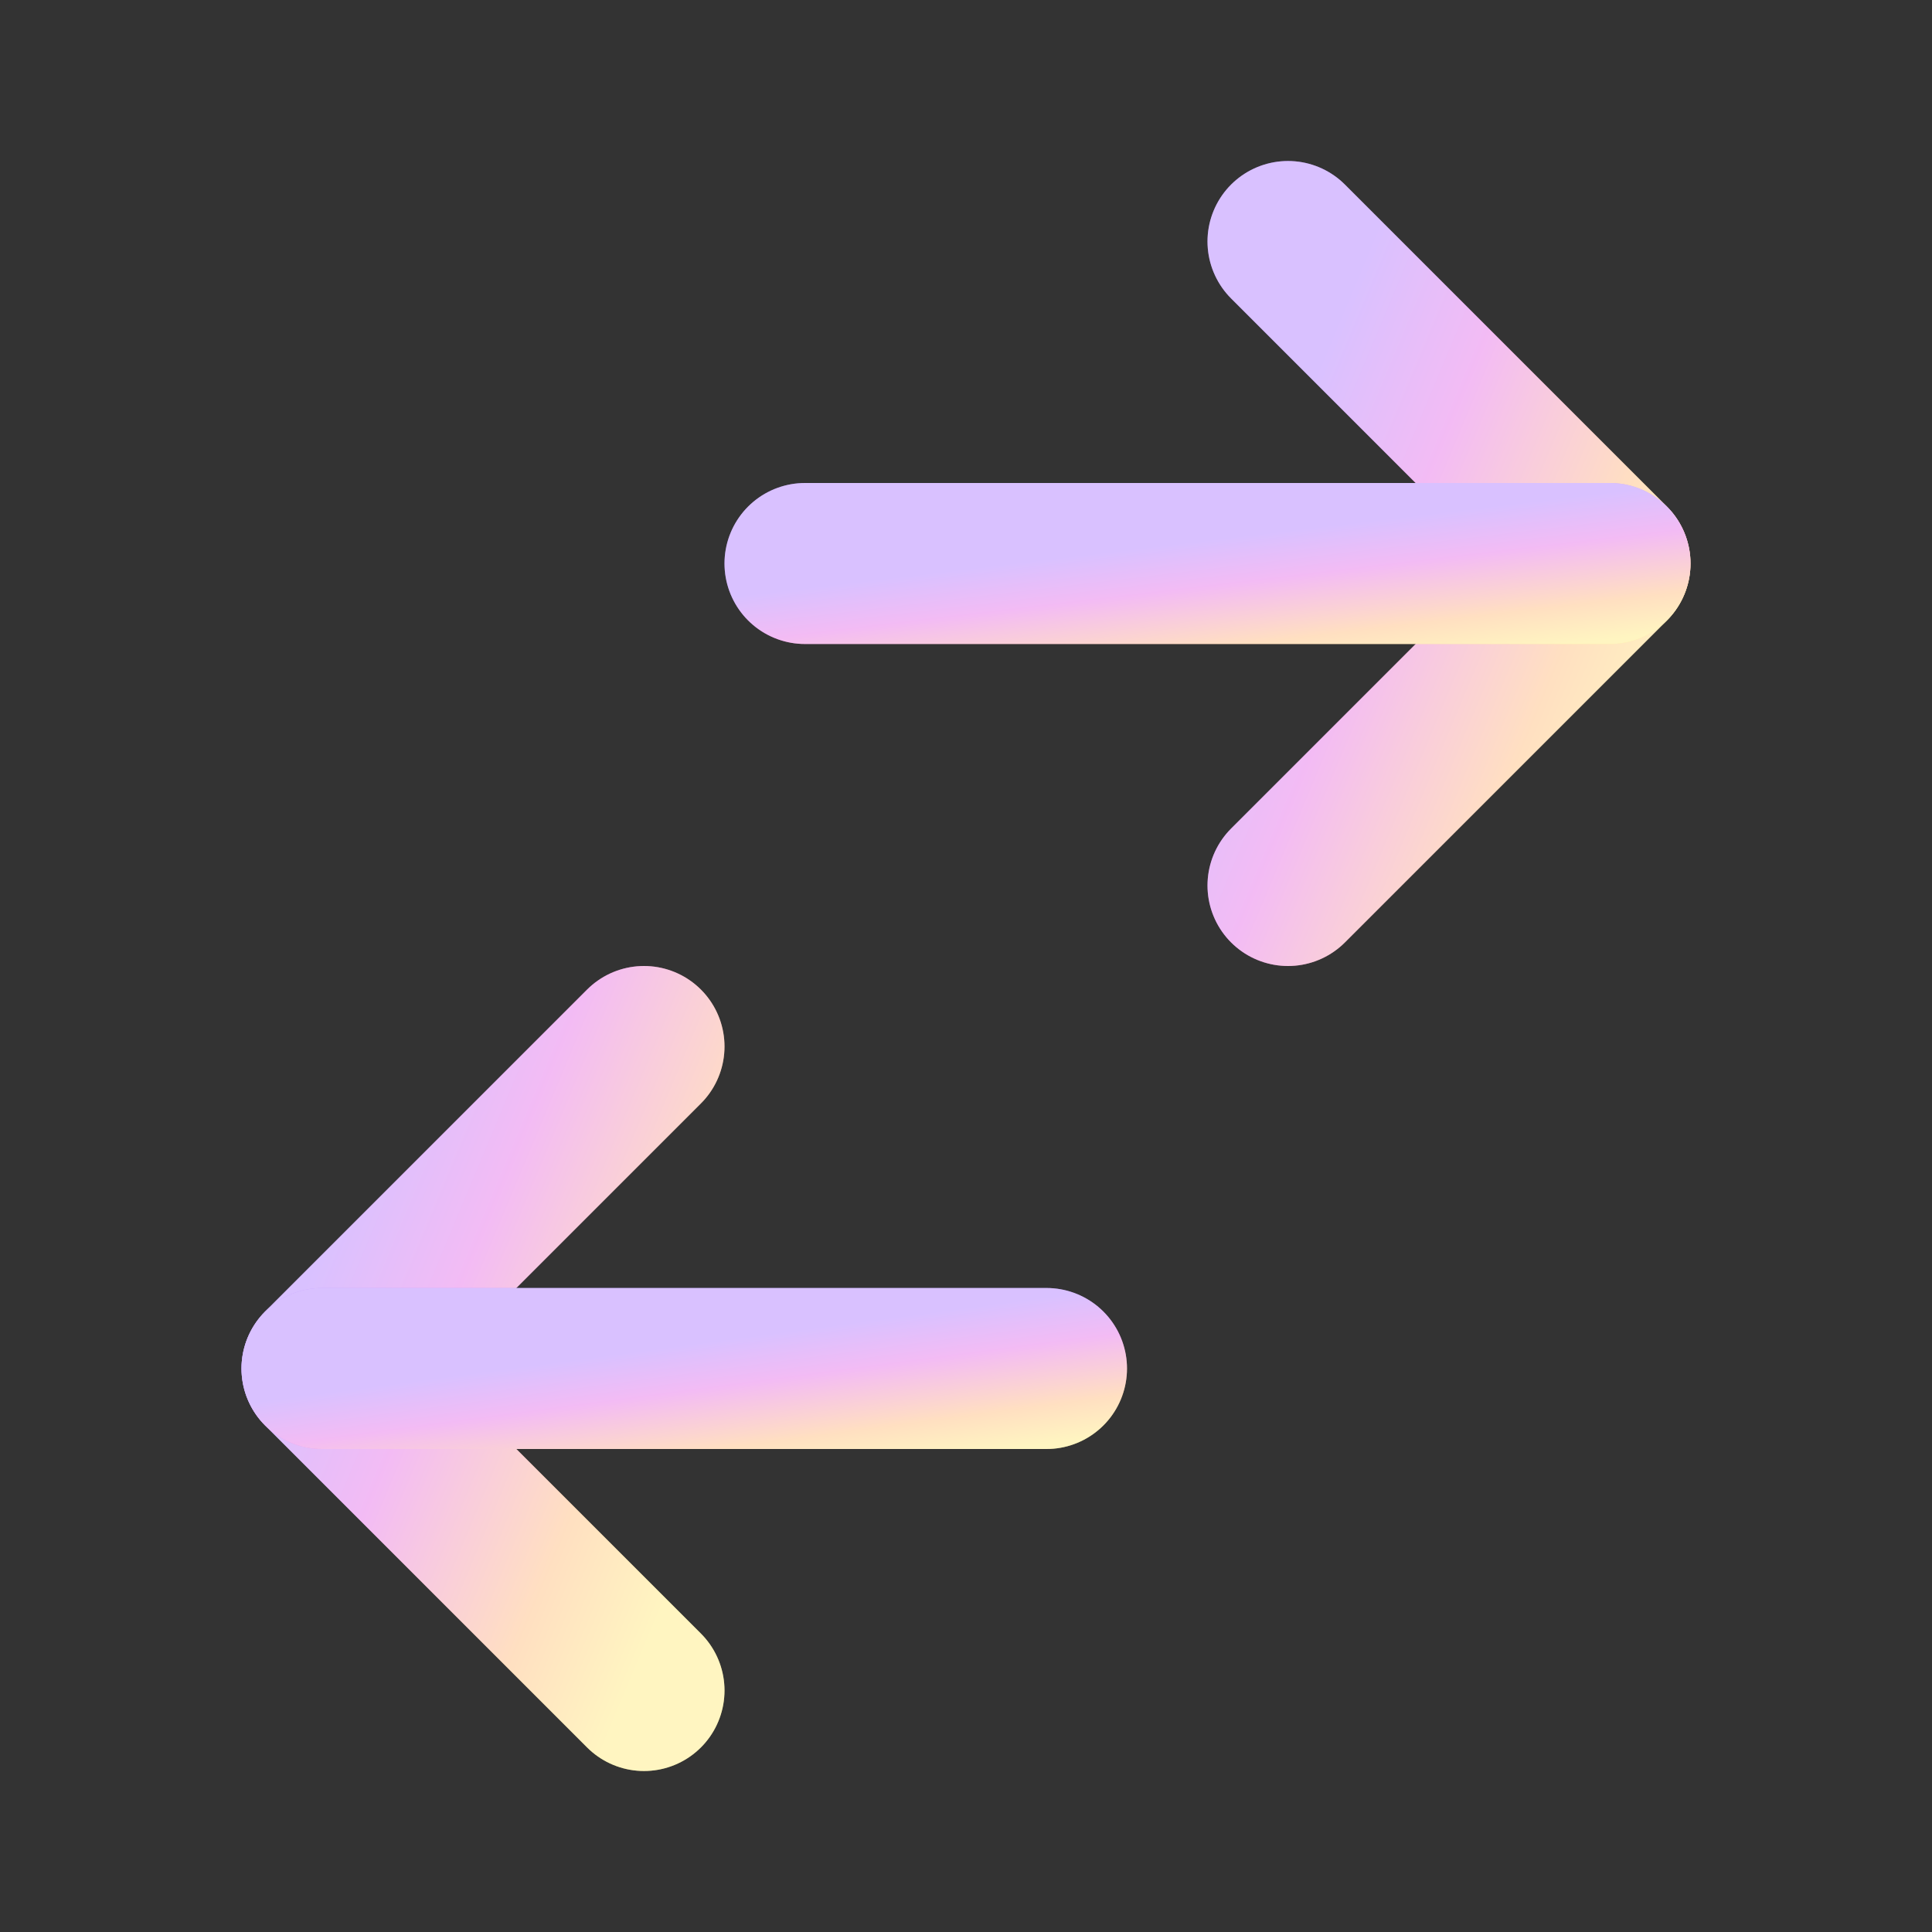
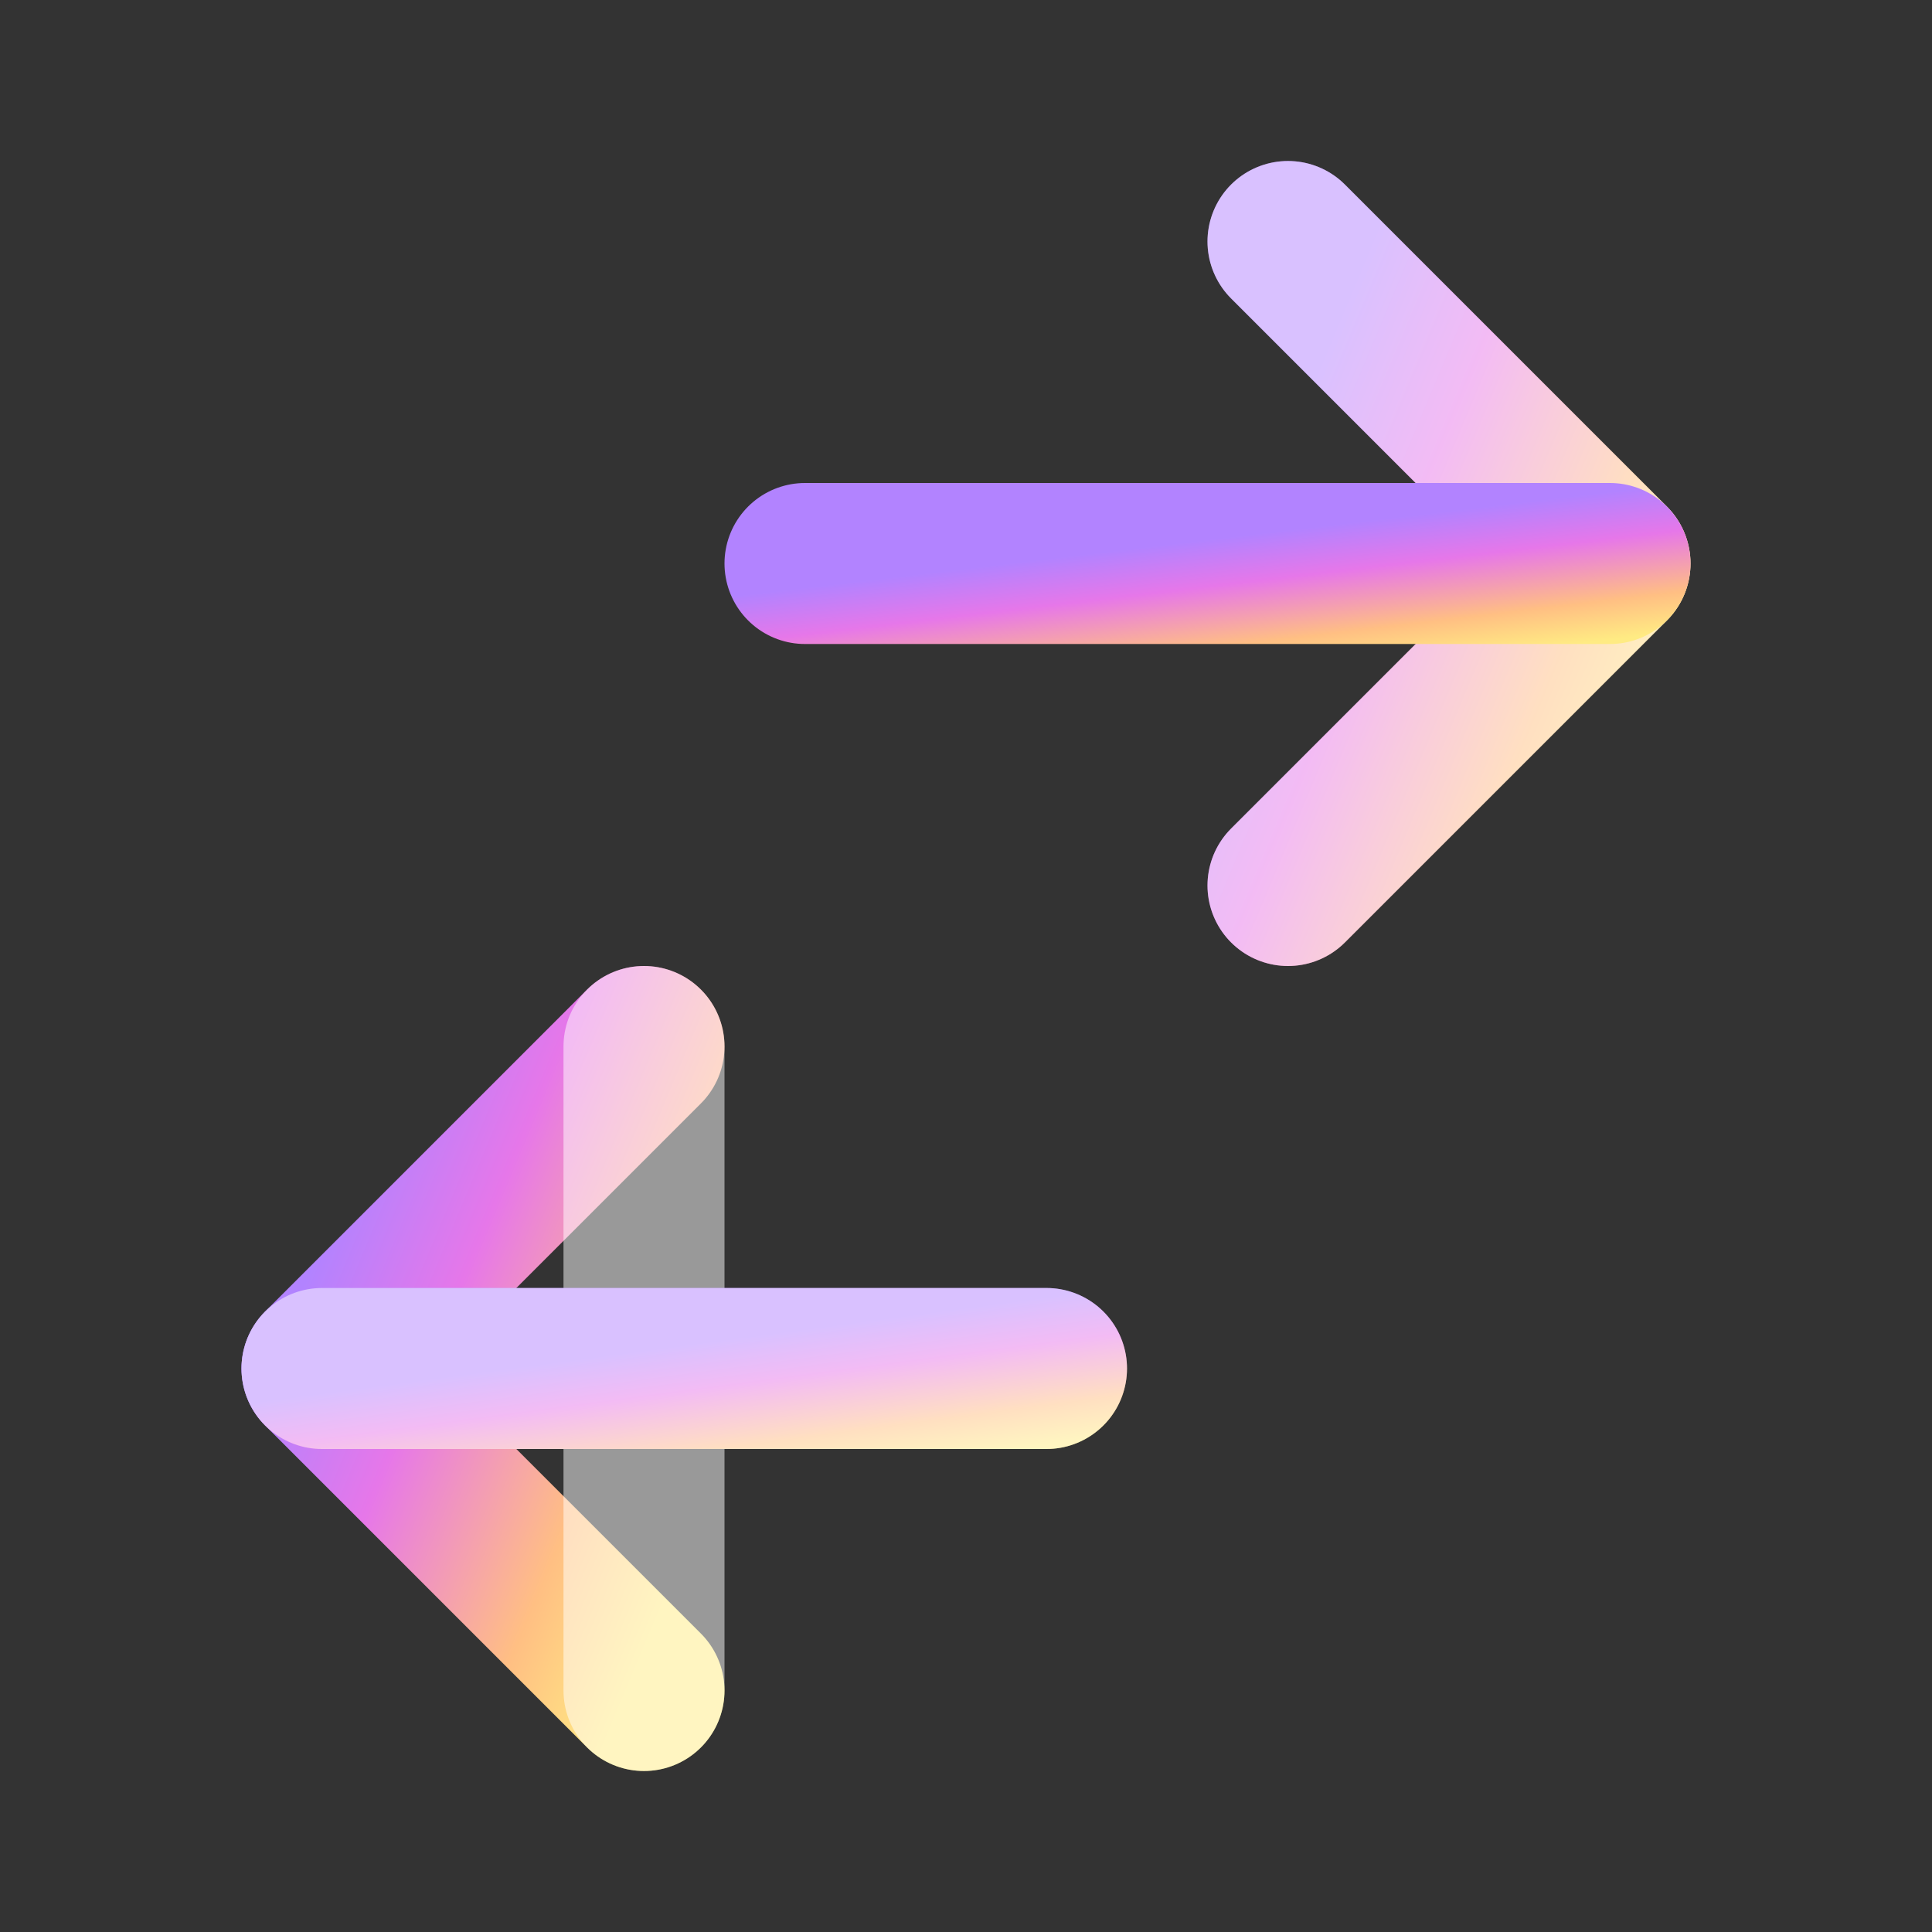
<svg xmlns="http://www.w3.org/2000/svg" width="24" height="24" viewBox="0 0 24 24" fill="none">
  <rect x="0" y="0" width="24" height="24" fill="#333333" stroke="none" />
  <path d="M16 3L20 7L16 11" stroke="url(#paint0_linear_3014_2097)" stroke-width="2" stroke-linecap="round" stroke-linejoin="round" />
  <path d="M16 3L20 7L16 11" stroke="white" stroke-opacity="0.5" stroke-width="2" stroke-linecap="round" stroke-linejoin="round" />
  <path d="M10 7H20" stroke="url(#paint1_linear_3014_2097)" stroke-width="2" stroke-linecap="round" stroke-linejoin="round" />
-   <path d="M10 7H20" stroke="white" stroke-opacity="0.5" stroke-width="2" stroke-linecap="round" stroke-linejoin="round" />
  <path d="M8 13L4 17L8 21" stroke="url(#paint2_linear_3014_2097)" stroke-width="2" stroke-linecap="round" stroke-linejoin="round" />
-   <path d="M8 13L4 17L8 21" stroke="white" stroke-opacity="0.5" stroke-width="2" stroke-linecap="round" stroke-linejoin="round" />
+   <path d="M8 13L8 21" stroke="white" stroke-opacity="0.5" stroke-width="2" stroke-linecap="round" stroke-linejoin="round" />
  <path d="M4 17H13" stroke="url(#paint3_linear_3014_2097)" stroke-width="2" stroke-linecap="round" stroke-linejoin="round" />
  <path d="M4 17H13" stroke="white" stroke-opacity="0.5" stroke-width="2" stroke-linecap="round" stroke-linejoin="round" />
  <defs>
    <linearGradient id="paint0_linear_3014_2097" x1="17.782" y1="15.875" x2="12.541" y2="13.682" gradientUnits="userSpaceOnUse">
      <stop stop-color="#FFEB83" />
      <stop offset="0.267" stop-color="#FFBF83" />
      <stop offset="0.682" stop-color="#E677E9" />
      <stop offset="1" stop-color="#B283FF" />
    </linearGradient>
    <linearGradient id="paint1_linear_3014_2097" x1="14.455" y1="8.609" x2="14.239" y2="6.795" gradientUnits="userSpaceOnUse">
      <stop stop-color="#FFEB83" />
      <stop offset="0.267" stop-color="#FFBF83" />
      <stop offset="0.682" stop-color="#E677E9" />
      <stop offset="1" stop-color="#B283FF" />
    </linearGradient>
    <linearGradient id="paint2_linear_3014_2097" x1="5.782" y1="25.875" x2="0.541" y2="23.682" gradientUnits="userSpaceOnUse">
      <stop stop-color="#FFEB83" />
      <stop offset="0.267" stop-color="#FFBF83" />
      <stop offset="0.682" stop-color="#E677E9" />
      <stop offset="1" stop-color="#B283FF" />
    </linearGradient>
    <linearGradient id="paint3_linear_3014_2097" x1="8.01" y1="18.609" x2="7.77" y2="16.801" gradientUnits="userSpaceOnUse">
      <stop stop-color="#FFEB83" />
      <stop offset="0.267" stop-color="#FFBF83" />
      <stop offset="0.682" stop-color="#E677E9" />
      <stop offset="1" stop-color="#B283FF" />
    </linearGradient>
  </defs>
</svg>